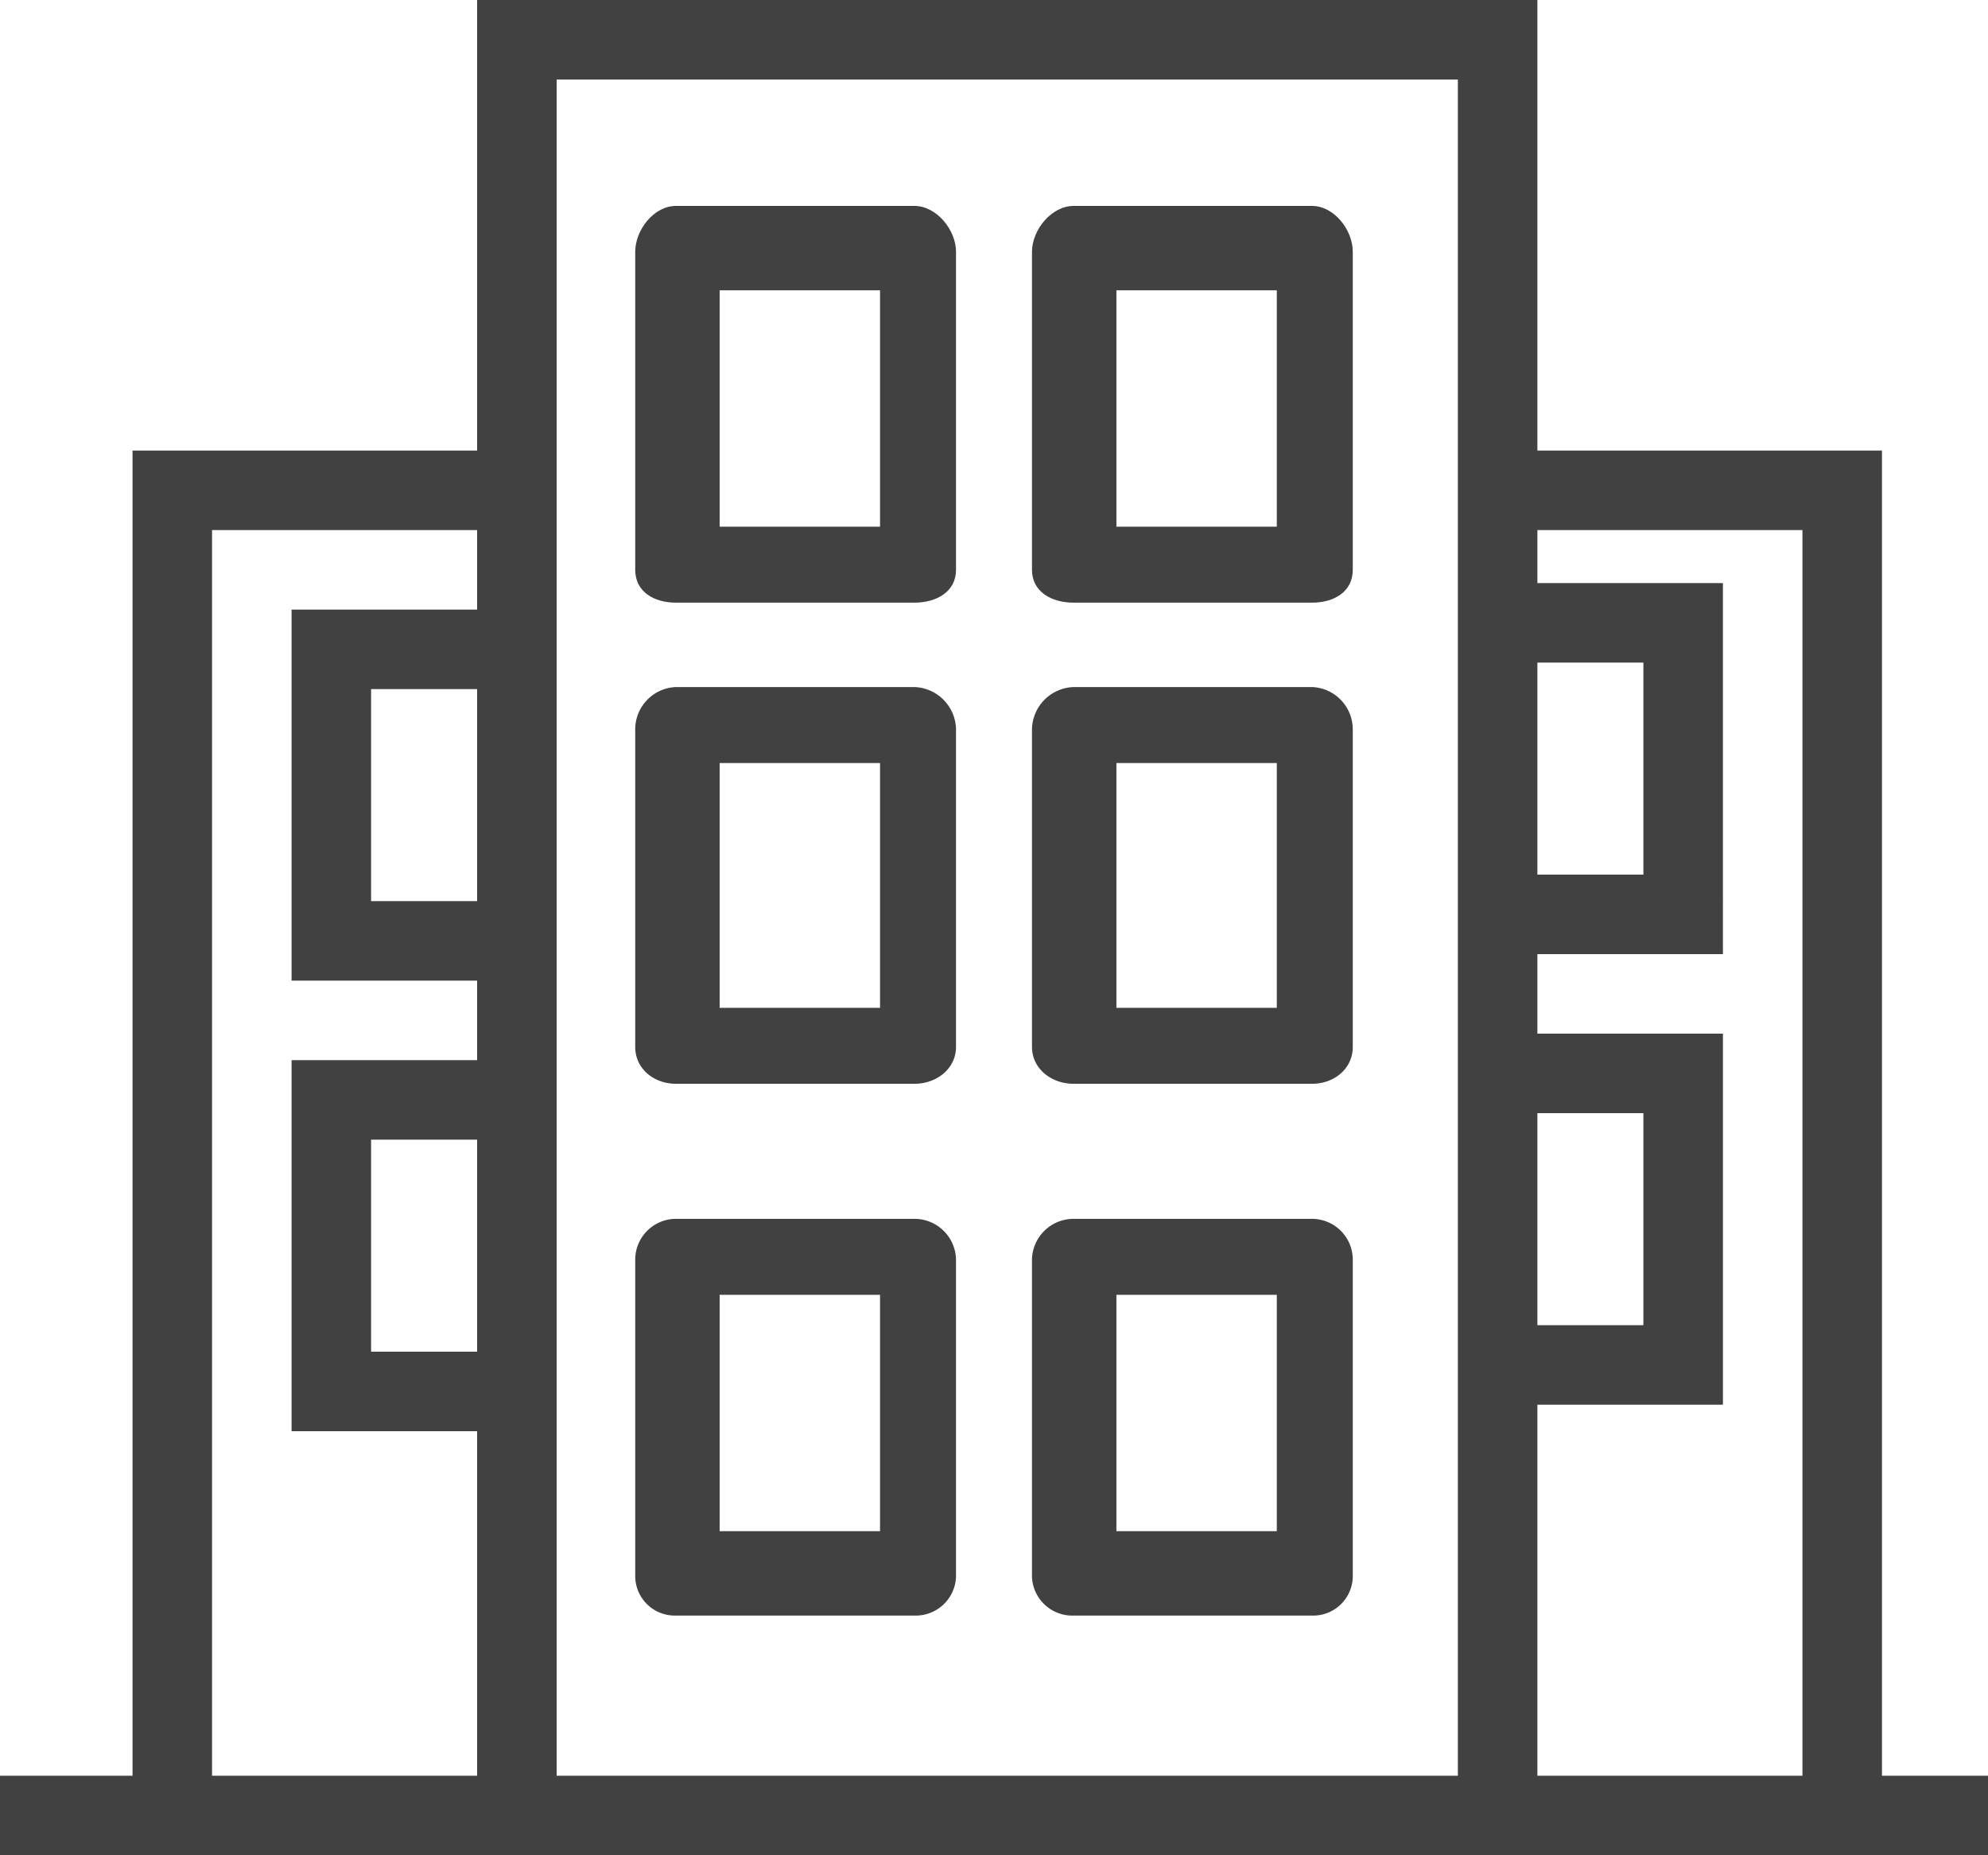
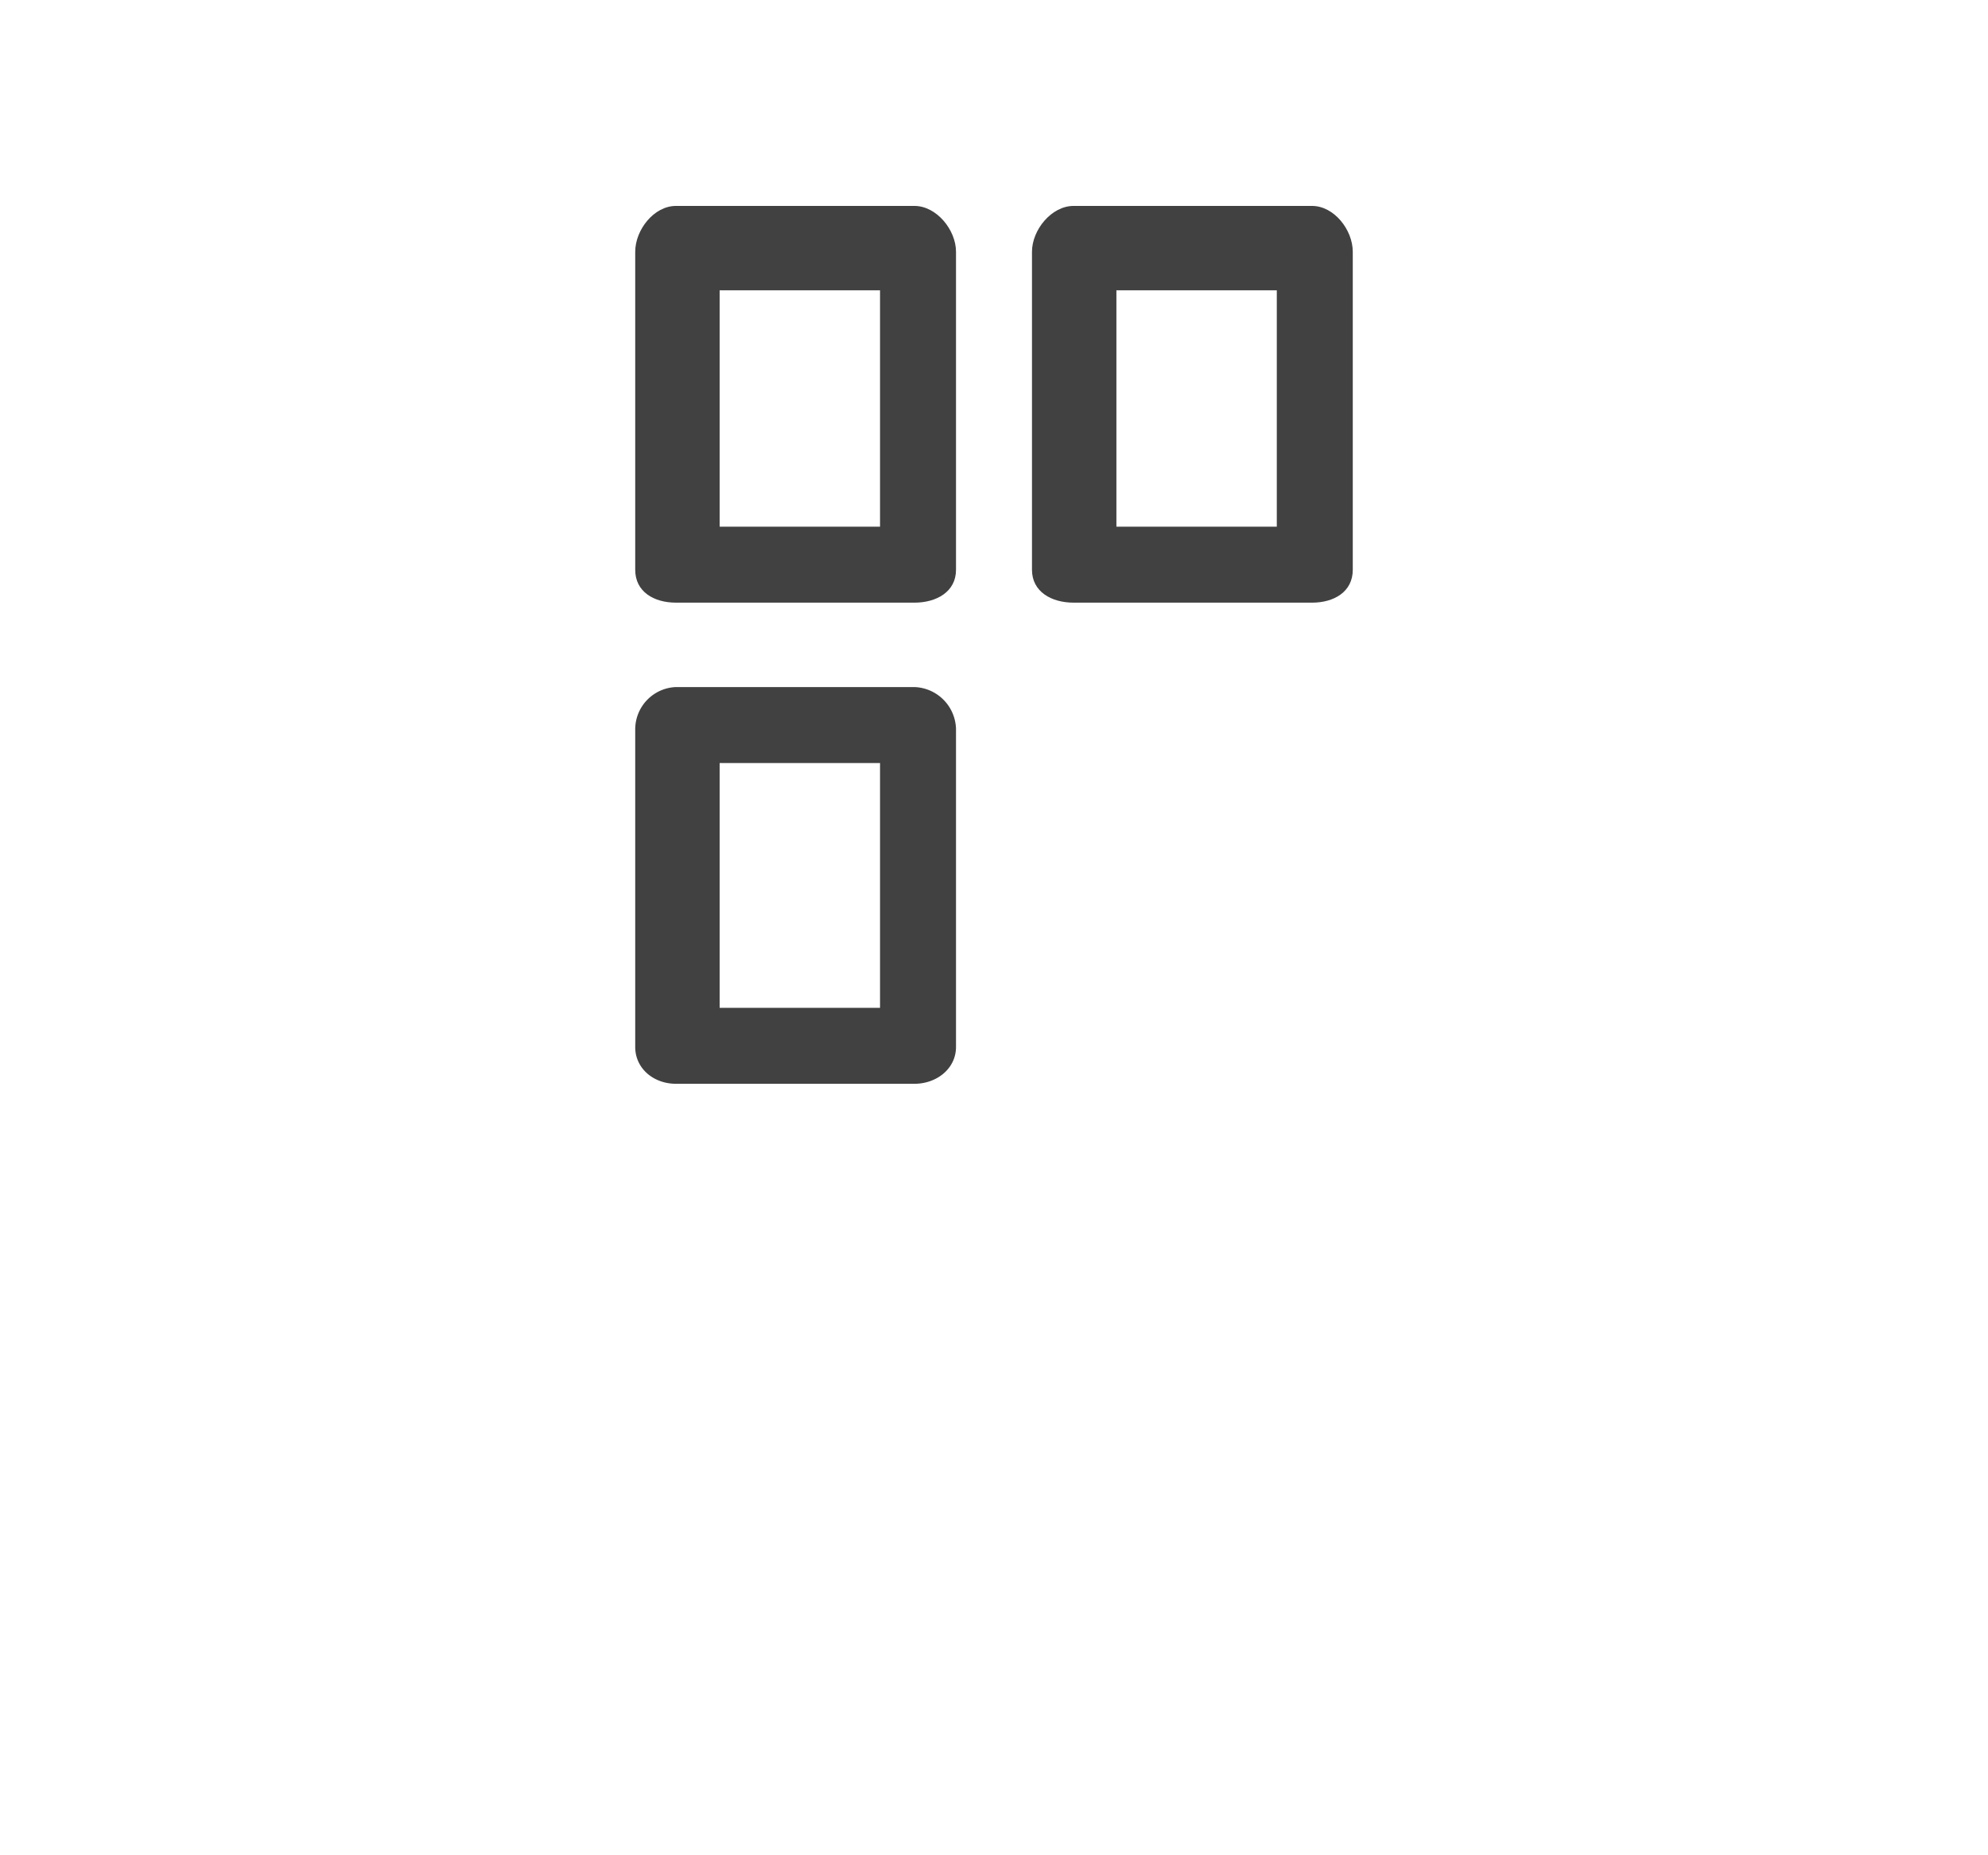
<svg xmlns="http://www.w3.org/2000/svg" id="Layer_2" data-name="Layer 2" viewBox="0 0 251.043 234.306">
  <defs>
    <style>.cls-1{fill:#414141;}</style>
  </defs>
  <title>business</title>
-   <path class="cls-1" d="M252.236,237.265H218.764V190.403h23.43v-46.861H218.764v-10.042h23.43V86.64H218.764V79.944h33.472V237.265Zm-43.515,0H94.916V23.041H208.722V237.265Zm10.042-83.682h13.389v26.779H218.764V153.583Zm0-56.902h13.389v26.778H218.764V96.682ZM84.874,89.986H61.444v46.861H84.874v10.042H61.444v46.862H84.874V237.265H51.402V79.944H84.874v10.042Zm0,36.82H71.485V100.028H84.874v26.778Zm0,56.903H71.485V156.931H84.874v26.778Zm177.404,53.557V69.902H218.764V13H84.874V69.902H41.361V237.265H24.624v10.041H275.667v-10.041Z" transform="translate(-24.624 -13)" />
  <path class="cls-1" d="M115.499,79.516h20.255v-29.849H115.499v29.849Zm24.604,9.594H109.978c-2.773,0-5.139-1.373-5.139-4.146V44.799c0-2.773,2.367-5.792,5.139-5.792h30.125c2.774,0,5.245,3.019,5.245,5.792V84.965c0,2.773-2.471,4.146-5.245,4.146Z" transform="translate(-24.624 -13)" />
  <path class="cls-1" d="M165.603,79.516h20.255v-29.849H165.603v29.849Zm24.71,9.594H160.187c-2.774,0-5.245-1.373-5.245-4.146V44.799c0-2.773,2.471-5.792,5.245-5.792h30.125c2.773,0,5.139,3.019,5.139,5.792V84.965c0,2.773-2.367,4.146-5.139,4.146Z" transform="translate(-24.624 -13)" />
  <path class="cls-1" d="M115.499,140.28h20.255v-30.915H115.499v30.915Zm24.604,9.594H109.978c-2.773,0-5.139-1.888-5.139-4.659V105.049a5.349,5.349,0,0,1,5.139-5.278h30.125A5.442,5.442,0,0,1,145.348,105.049v40.167c0,2.771-2.471,4.659-5.245,4.659Z" transform="translate(-24.624 -13)" />
-   <path class="cls-1" d="M165.603,140.28h20.255v-30.915H165.603v30.915Zm24.71,9.594H160.187c-2.774,0-5.245-1.888-5.245-4.659V105.049a5.442,5.442,0,0,1,5.245-5.278h30.125a5.35,5.35,0,0,1,5.139,5.278v40.167c0,2.771-2.367,4.659-5.139,4.659Z" transform="translate(-24.624 -13)" />
-   <path class="cls-1" d="M115.499,206.375h20.255v-29.849H115.499v29.849ZM140.103,217.035H109.978a5.002,5.002,0,0,1-5.139-4.874V171.994a5.159,5.159,0,0,1,5.139-5.063h30.125a5.252,5.252,0,0,1,5.245,5.063V212.161a5.095,5.095,0,0,1-5.245,4.874Z" transform="translate(-24.624 -13)" />
-   <path class="cls-1" d="M165.603,206.375h20.255v-29.849H165.603v29.849ZM190.312,217.035H160.187a5.096,5.096,0,0,1-5.245-4.874V171.994a5.252,5.252,0,0,1,5.245-5.063h30.125a5.159,5.159,0,0,1,5.139,5.063V212.161a5.002,5.002,0,0,1-5.139,4.874Z" transform="translate(-24.624 -13)" />
</svg>